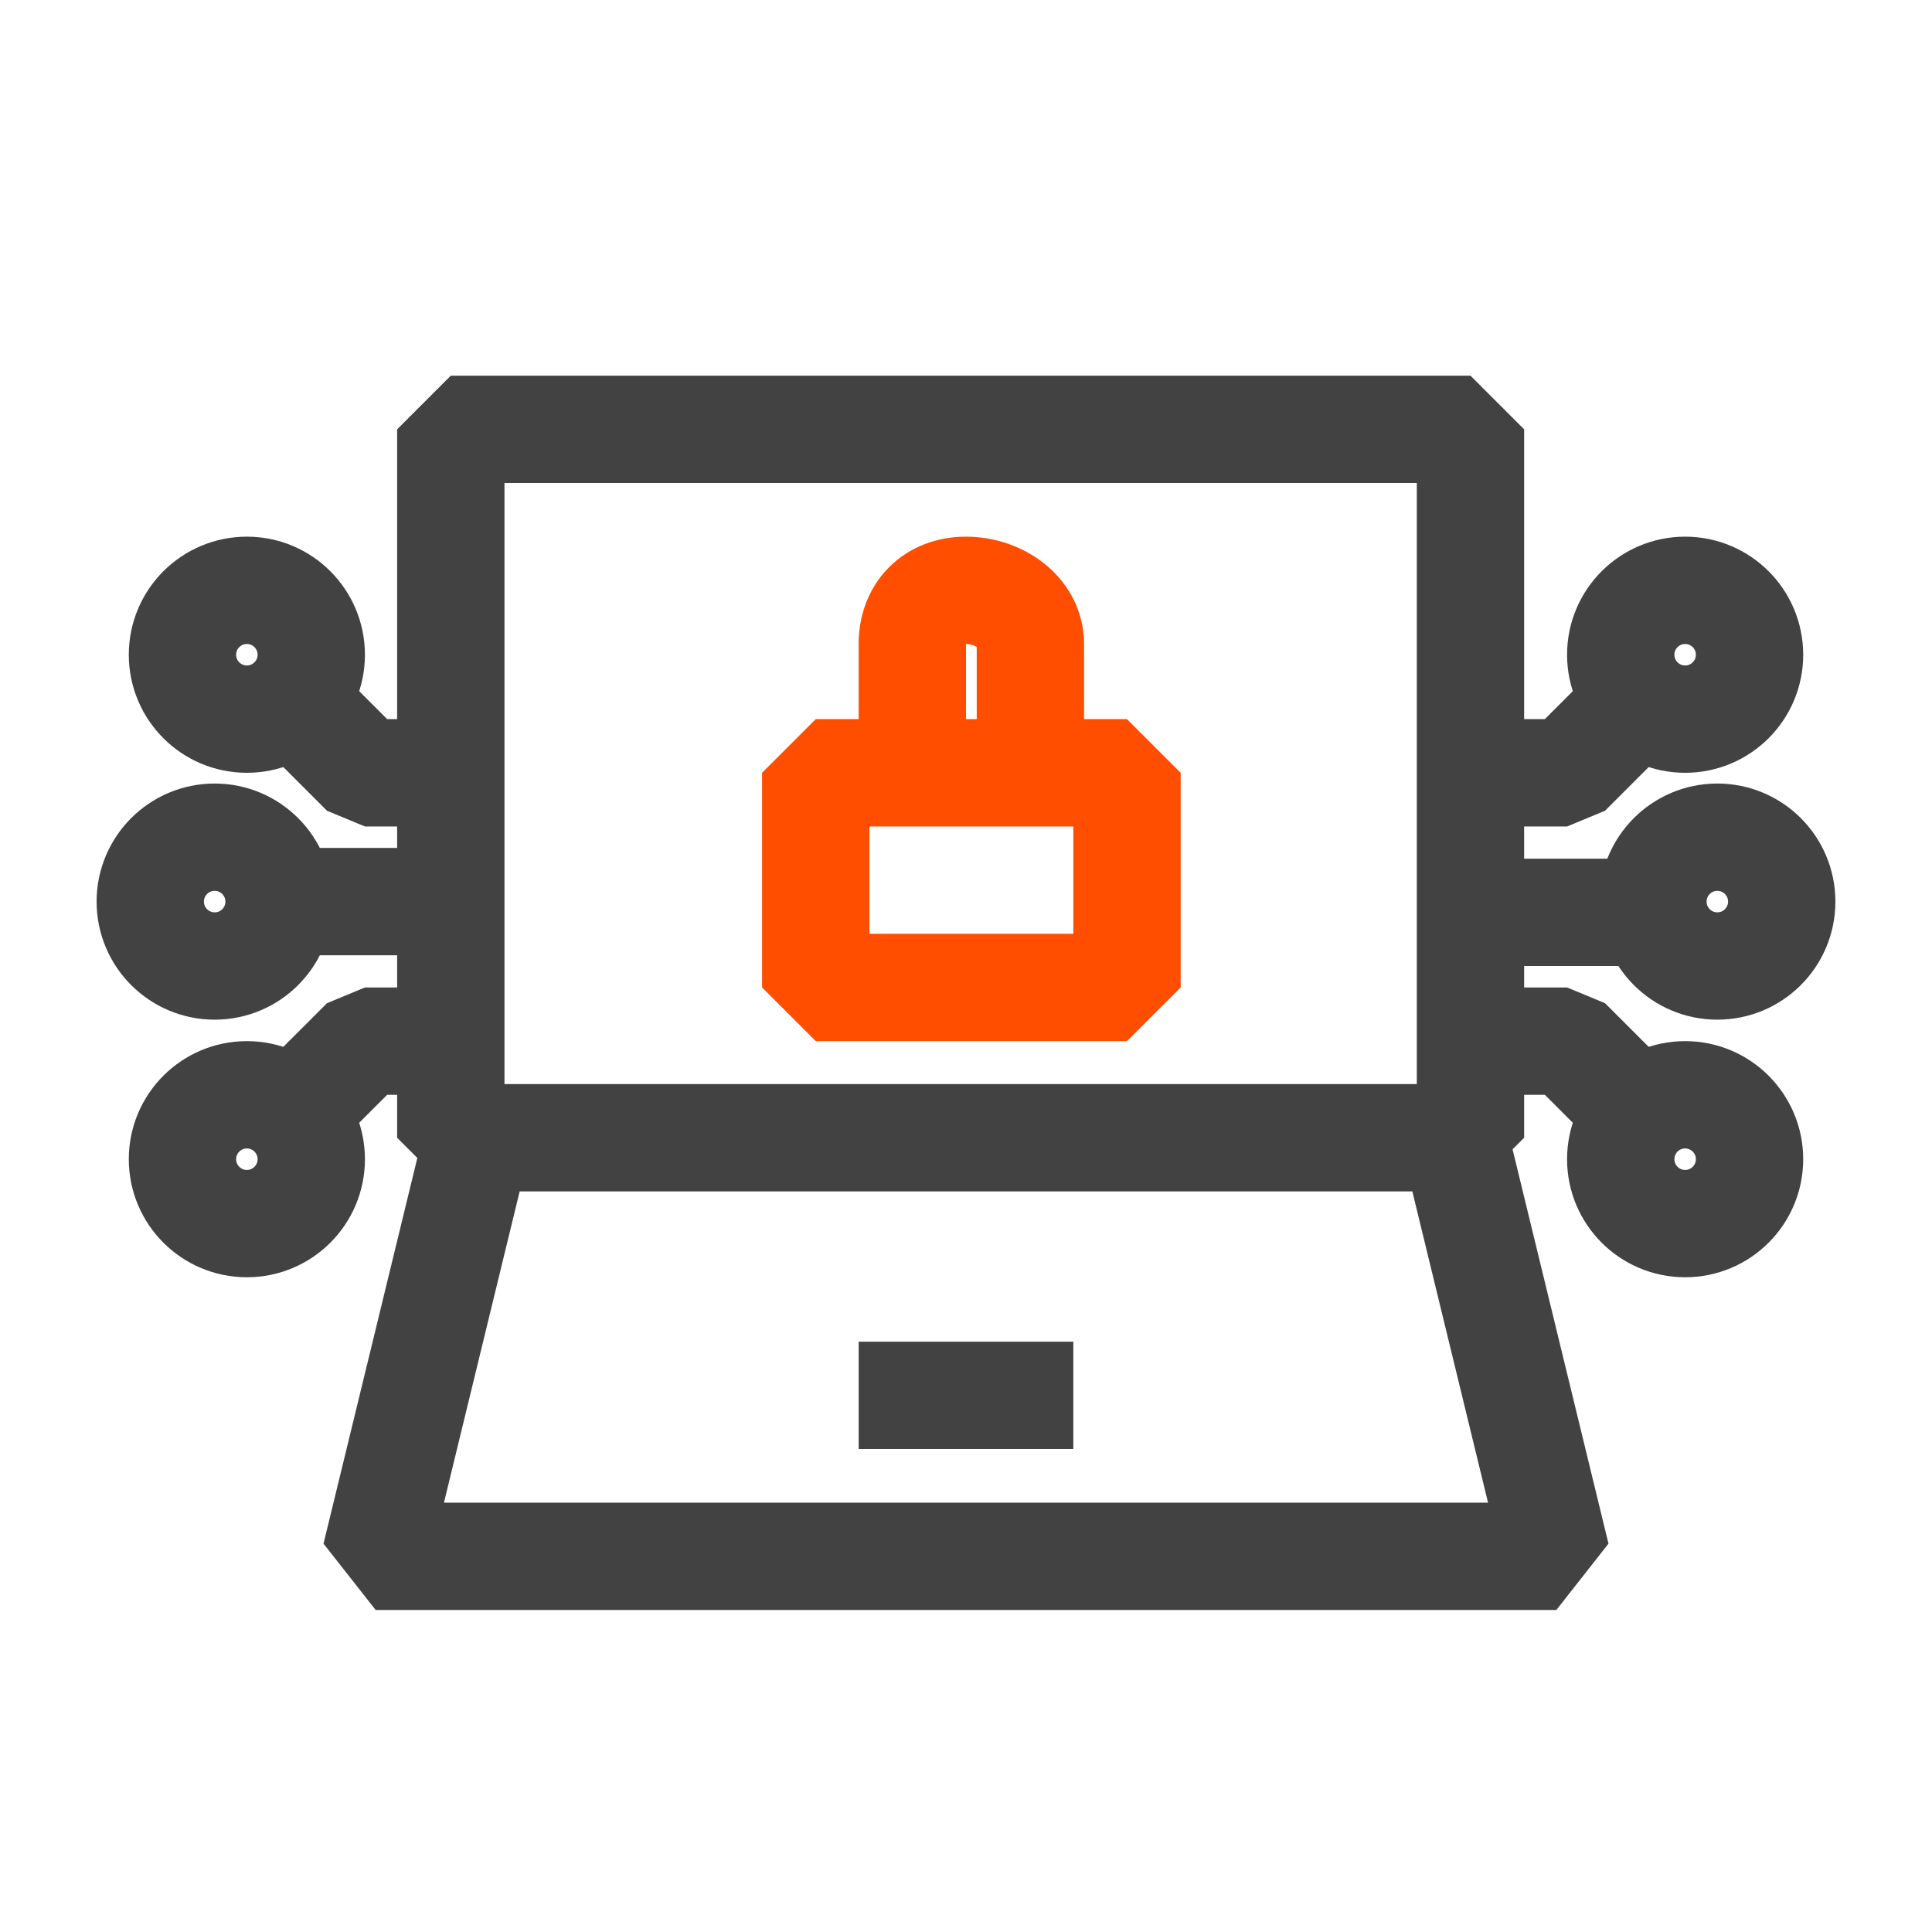
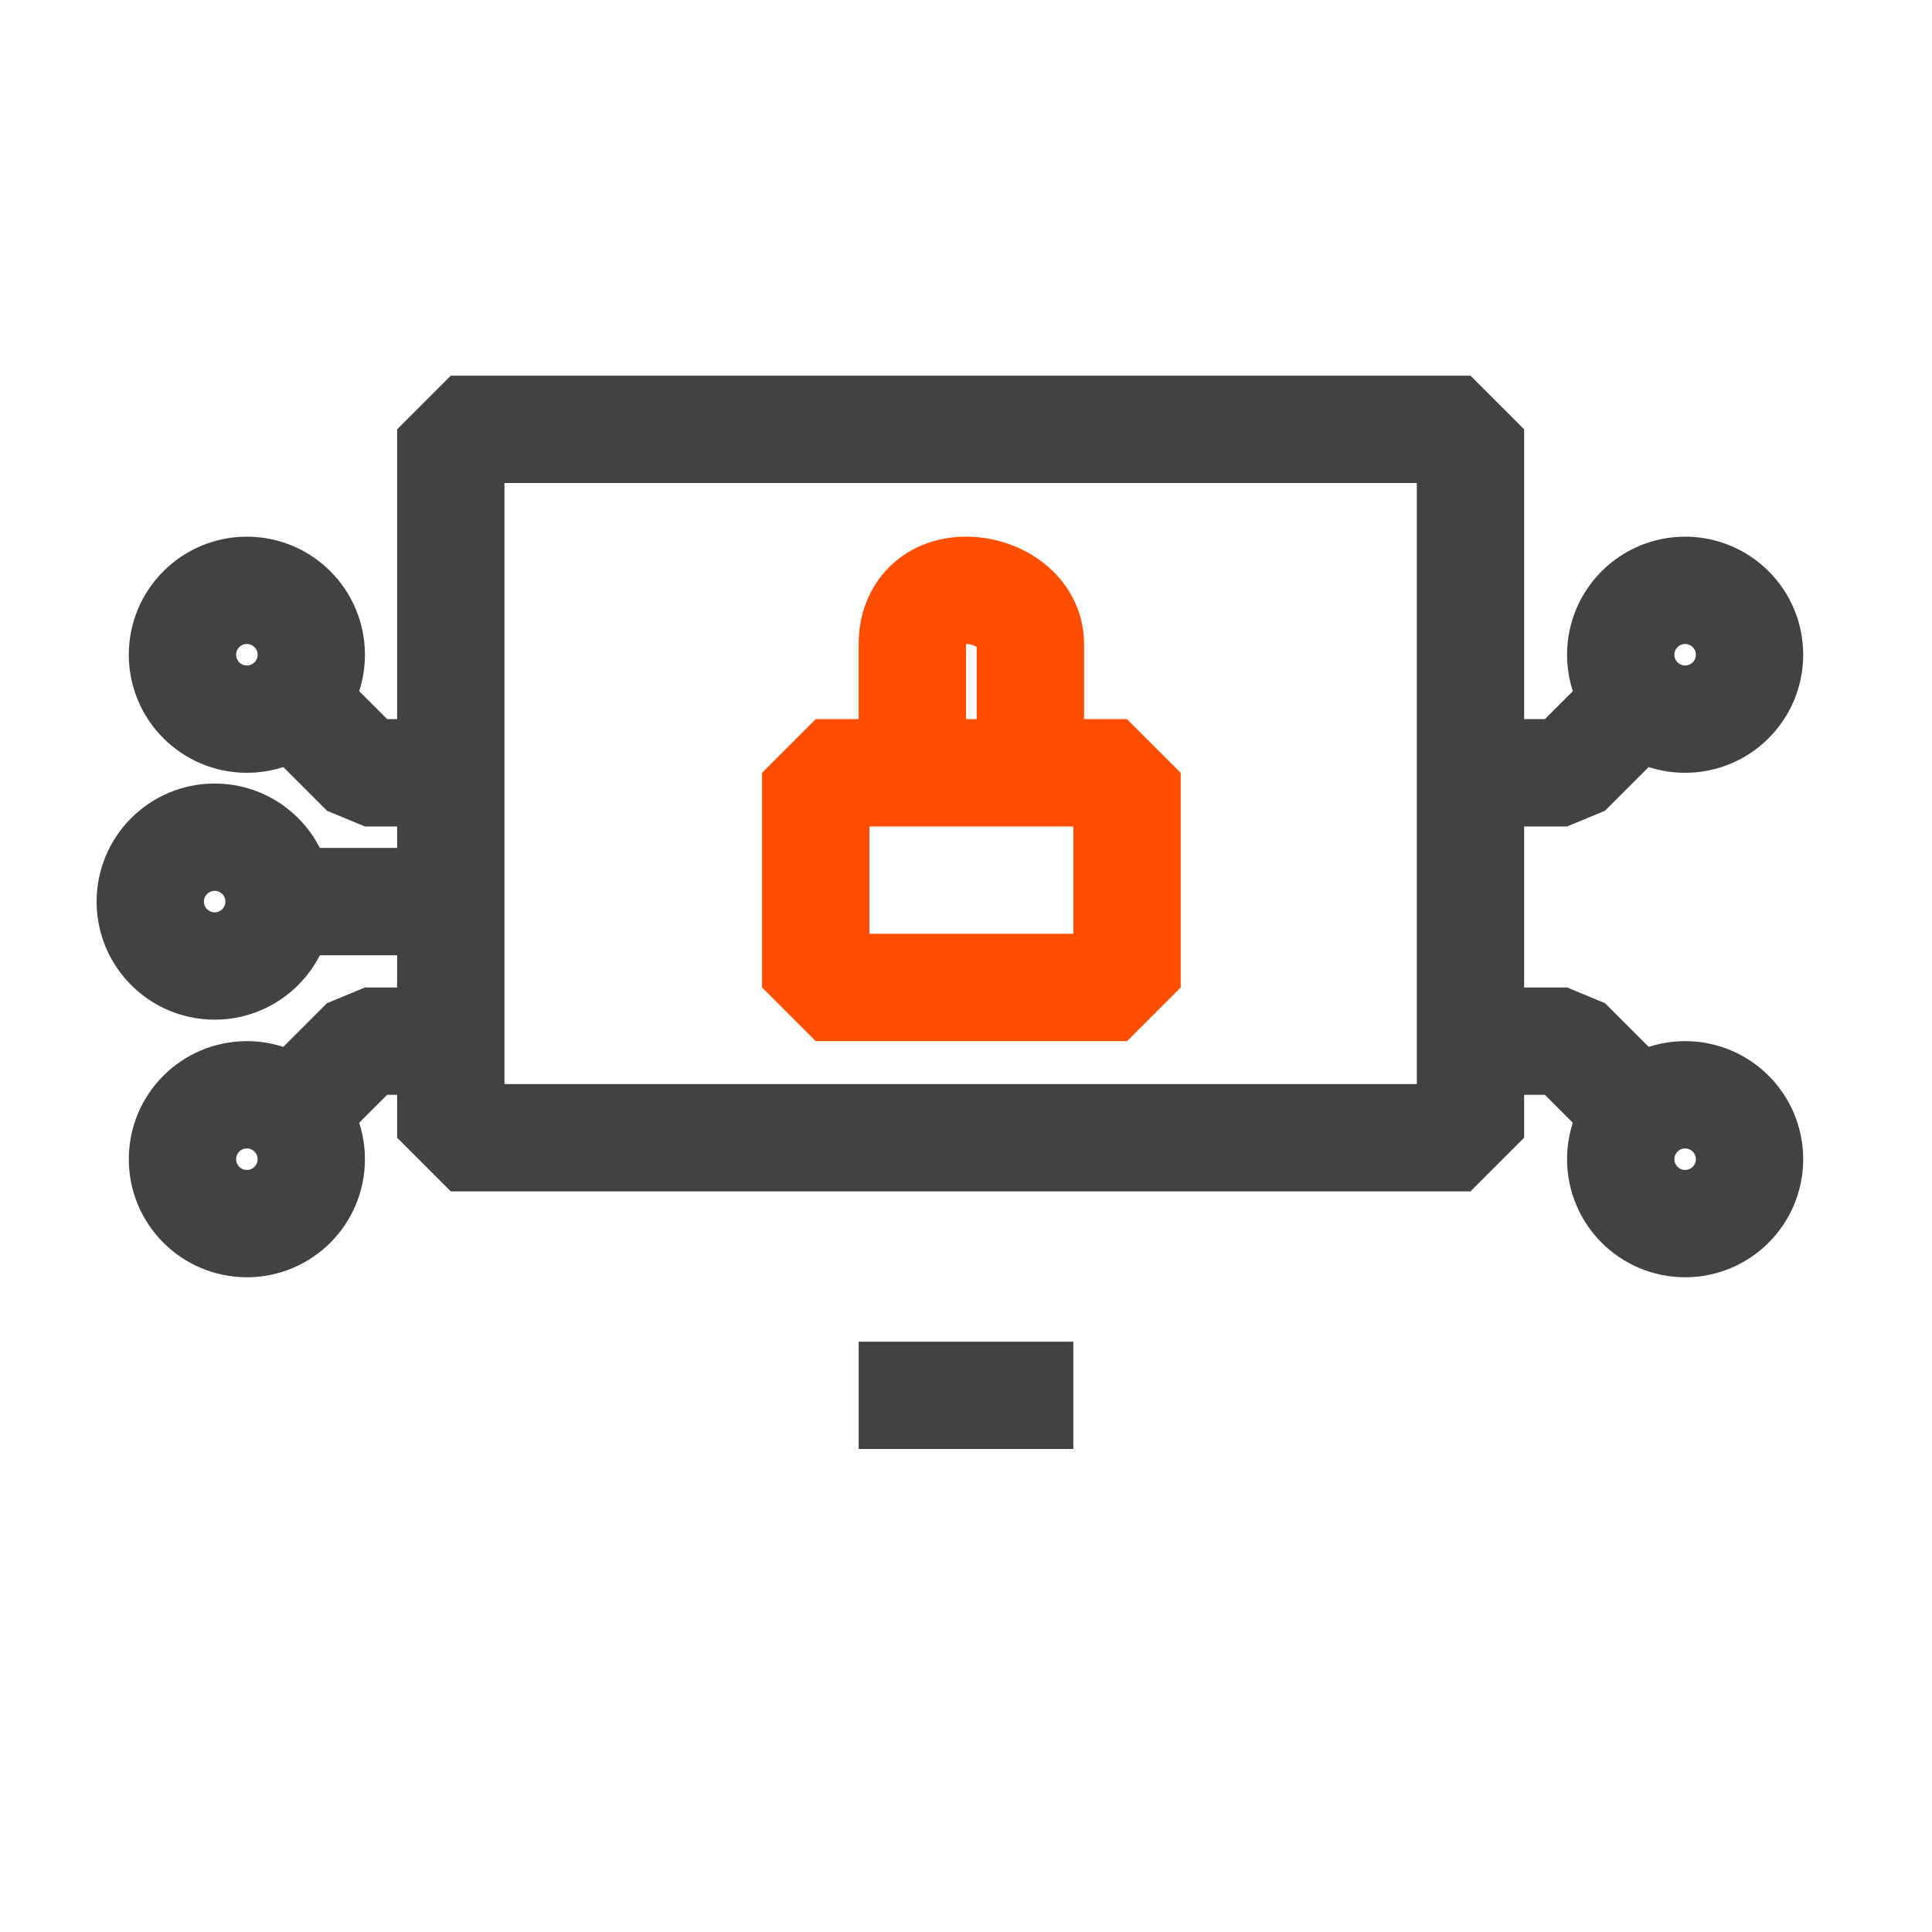
<svg xmlns="http://www.w3.org/2000/svg" version="1.1" id="Layer_1" x="0px" y="0px" viewBox="0 0 18 18" style="enable-background:new 0 0 18 18;" xml:space="preserve">
  <style type="text/css">
	.st0{fill:none;stroke:#424242;stroke-linejoin:bevel;}
	.st1{fill:none;stroke:#FF4E00;stroke-linejoin:bevel;}
</style>
  <circle class="st0" cx="2.3" cy="10.8" r="0.6" />
  <circle class="st0" cx="2" cy="8.4" r="0.6" />
  <circle class="st0" cx="2.3" cy="6.1" r="0.6" />
  <circle class="st0" cx="15.7" cy="10.8" r="0.6" />
-   <circle class="st0" cx="16" cy="8.4" r="0.6" />
  <circle class="st0" cx="15.7" cy="6.1" r="0.6" />
  <line class="st0" x1="4.3" y1="8.4" x2="2.6" y2="8.4" />
  <polyline class="st0" points="2.7,6.5 3.4,7.2 4.3,7.2 " />
  <polyline class="st0" points="2.7,10.4 3.4,9.7 4.3,9.7 " />
  <g>
-     <line class="st0" x1="13.7" y1="8.5" x2="15.4" y2="8.5" />
    <polyline class="st0" points="15.3,6.5 14.6,7.2 13.7,7.2  " />
    <polyline class="st0" points="15.3,10.4 14.6,9.7 13.7,9.7  " />
  </g>
  <g>
    <path class="st1" d="M8.5,7.1V6c0-0.3,0.2-0.5,0.5-0.5S9.6,5.7,9.6,6v1.1" />
    <rect x="7.6" y="7.2" class="st1" width="2.9" height="2" />
  </g>
  <path class="st0" d="M4.2,4h9.5v6.6H4.2V4z" />
  <path class="st0" d="M10,13H8" />
-   <polyline class="st0" points="4.4,10.8 3.5,14.5 14.5,14.5 13.6,10.8 " />
  <g id="grid">
</g>
</svg>